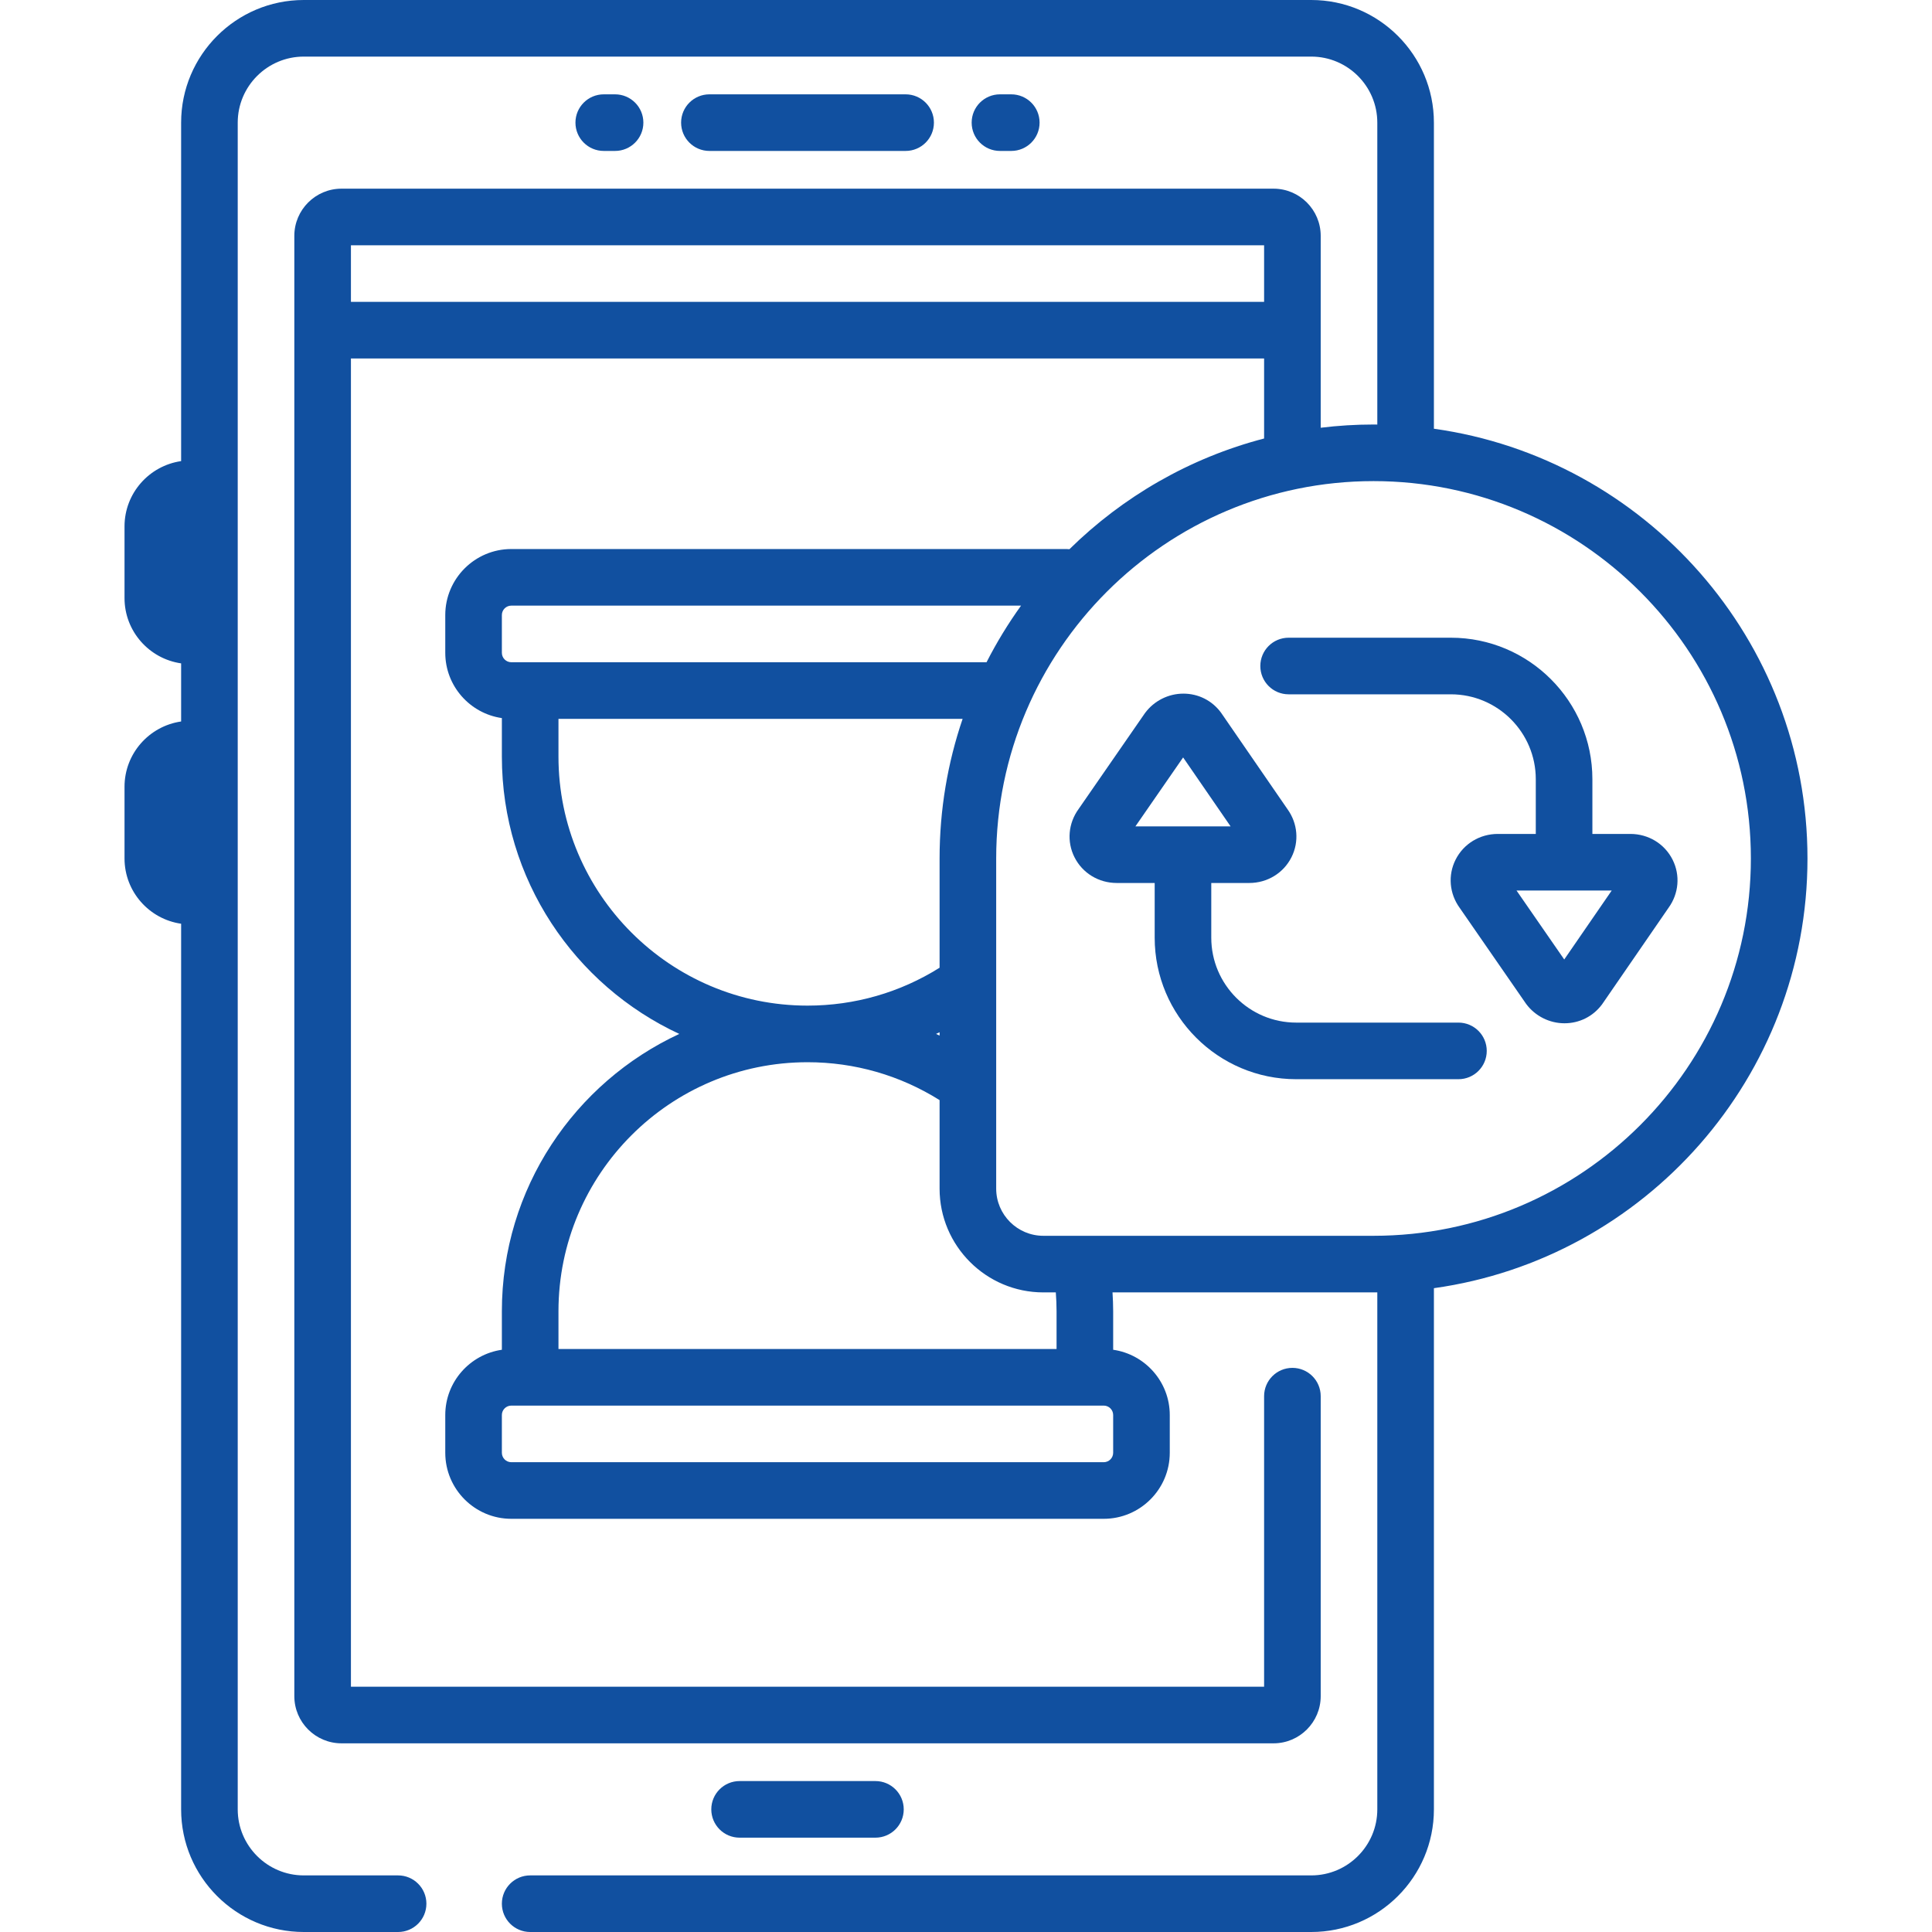
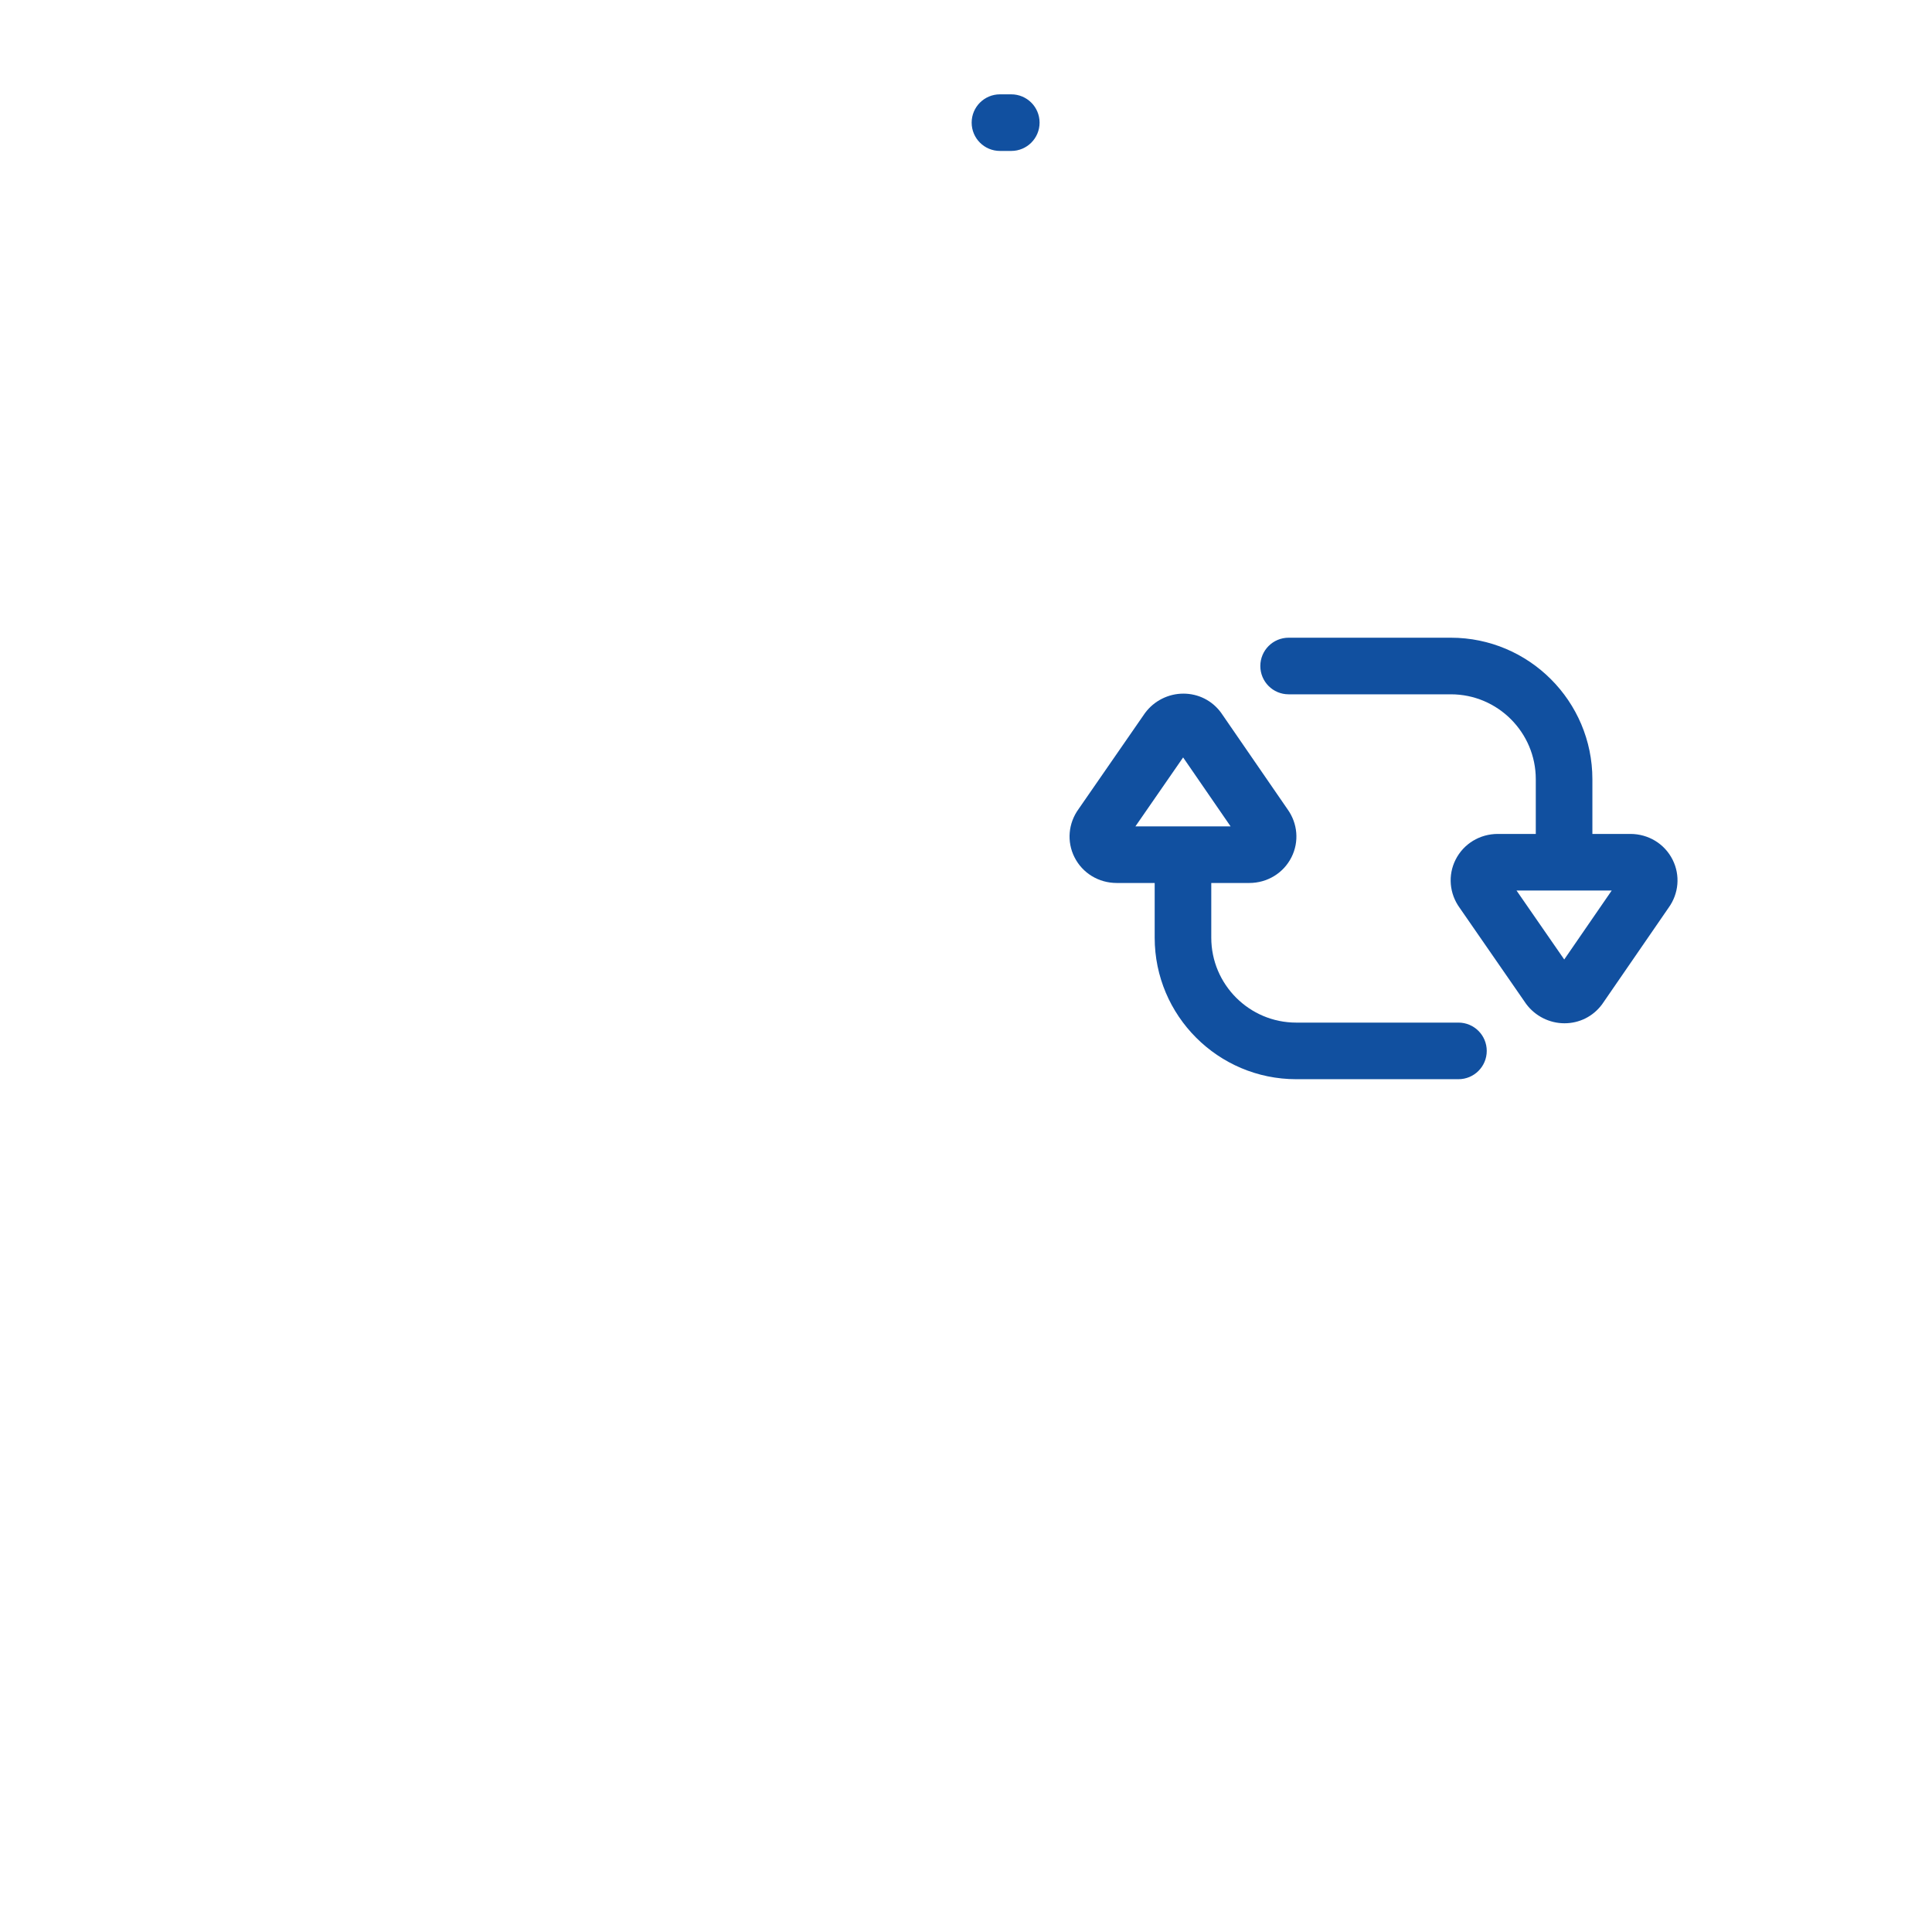
<svg xmlns="http://www.w3.org/2000/svg" height="512pt" viewBox="-33 0 512 512" width="512pt">
-   <path d="m207 40c4.141 0 7.5-3.355 7.5-7.5s-3.359-7.5-7.5-7.5h-52c-4.141 0-7.5 3.355-7.5 7.5s3.359 7.5 7.5 7.5zm0 0" fill="#1150a0" />
  <path d="m235 40c4.145 0 7.5-3.355 7.5-7.5s-3.359-7.5-7.5-7.5h-3c-4.145 0-7.5 3.355-7.5 7.5s3.355 7.5 7.5 7.5zm0 0" fill="#1150a0" />
-   <path d="m130 40c4.141 0 7.5-3.355 7.5-7.5s-3.359-7.5-7.5-7.5h-3c-4.141 0-7.5 3.355-7.5 7.5s3.359 7.5 7.5 7.5zm0 0" fill="#1150a0" />
-   <path d="m199 487c4.141 0 7.5-3.355 7.5-7.5s-3.359-7.5-7.5-7.5h-36c-4.141 0-7.5 3.355-7.5 7.5s3.359 7.5 7.5 7.5zm0 0" fill="#1150a0" />
-   <path d="m446 227.5c0-57.98-43.137-106.07-99-113.883v-81.117c0-17.922-14.578-32.5-32.5-32.5h-267c-17.922 0-32.5 14.578-32.5 32.5v89.699c-8.465 1.223-15 8.504-15 17.301v19c0 8.797 6.535 16.082 15 17.301v15.398c-8.465 1.223-15 8.504-15 17.301v19c0 8.797 6.535 16.082 15 17.301v234.699c0 17.922 14.578 32.5 32.5 32.5h25c4.141 0 7.5-3.355 7.5-7.5s-3.359-7.5-7.5-7.5h-25c-9.648 0-17.5-7.852-17.5-17.5v-447c0-9.648 7.852-17.5 17.5-17.5h267c9.648 0 17.5 7.852 17.5 17.5v80.012c-.336 0-.664-.012-1-.012-4.738 0-9.41.293-14 .855v-50.855c0-6.895-5.605-12.5-12.5-12.5h-247c-6.891 0-12.5 5.605-12.5 12.5v387c0 6.895 5.605 12.5 12.5 12.5h247c6.895 0 12.5-5.605 12.5-12.5v-79.5c0-4.145-3.355-7.5-7.5-7.5s-7.5 3.355-7.5 7.5v77h-242v-352h242v21.207c-19.754 5.148-37.449 15.434-51.586 29.336-.258-.027-.523-.043-.789-.043h-147.125c-9.648 0-17.5 7.852-17.5 17.5v10c0 8.797 6.535 16.082 15 17.301v10.199c0 32.531 19.285 60.629 47.02 73.5-27.734 12.871-47.02 40.969-47.02 73.5v10.199c-8.465 1.223-15 8.504-15 17.301v10c0 9.648 7.852 17.5 17.5 17.5h157c9.648 0 17.5-7.852 17.5-17.5v-10c0-8.797-6.535-16.082-15-17.301v-10.199c0-1.668-.07-3.336-.172-5 0 0 69.84-.012 70.172-.012v137.012c0 9.648-7.852 17.5-17.5 17.5h-207c-4.141 0-7.5 3.355-7.5 7.5s3.359 7.5 7.5 7.5h207c17.922 0 32.5-14.578 32.5-32.5v-138.117c55.863-7.812 99-55.902 99-113.883zm-386-147.5v-15h242v15zm156 194.438c-.312-.148-.625-.293-.938-.438.312-.148.625-.289.938-.441zm-116-111.438c0-1.379 1.121-2.5 2.5-2.5h135.09c-3.41 4.742-6.473 9.758-9.145 15h-125.945c-1.379 0-2.5-1.121-2.5-2.5zm15 37.5v-10h107.105c-3.957 11.617-6.105 24.062-6.105 37v28.957c-10.48 6.574-22.512 10.043-35 10.043-36.391 0-66-29.605-66-66zm147 184.5c0 1.379-1.121 2.5-2.5 2.5h-157c-1.379 0-2.5-1.121-2.5-2.5v-10c0-1.379 1.121-2.5 2.5-2.5h157c1.379 0 2.5 1.121 2.5 2.5zm-15-37.5v10h-132v-10c0-36.395 29.605-66 66-66 12.488 0 24.52 3.469 35 10.043v23.457c0 15.164 12.336 27.5 27.5 27.5h3.301c.125 1.66.199 3.332.199 5zm84-20h-87.5c-6.895 0-12.5-5.605-12.5-12.5v-87.5c0-55.141 44.859-100 100-100s100 44.859 100 100-44.859 100-100 100zm0 0" fill="#1150a0" />
  <path d="m410.258 227.832c-2.117-4.215-6.41-6.832-11.203-6.832h-10.055v-14.5c0-20.68-16.82-37.5-37.5-37.5h-43c-4.145 0-7.5 3.355-7.5 7.5s3.355 7.5 7.5 7.5h43c12.406 0 22.5 10.094 22.5 22.5v14.5h-10.055c-4.793 0-9.086 2.617-11.203 6.832-2.066 4.109-1.648 8.984 1.082 12.75l17.496 25.285c.047.07.098.141.145.207 2.379 3.199 6.168 5.105 10.141 5.105 3.957 0 7.574-1.816 9.93-4.98.055-.074.105-.148.156-.219l17.492-25.406c2.727-3.766 3.141-8.633 1.074-12.742zm-28.719 26.441-12.645-18.273h25.227zm0 0" fill="#1150a0" />
  <path d="m353.5 271h-43c-12.406 0-22.5-10.094-22.5-22.5v-14.5h10.055c4.793 0 9.086-2.617 11.203-6.832 2.066-4.109 1.652-8.977-1.074-12.742l-17.492-25.406c-.051-.07-.102-.145-.156-.219-2.355-3.164-5.973-4.98-9.93-4.98-3.973 0-7.762 1.906-10.137 5.105-.051.066-.102.137-.148.207l-17.496 25.285c-2.73 3.766-3.148 8.641-1.082 12.75 2.117 4.215 6.41 6.832 11.203 6.832h10.055v14.5c0 20.68 16.82 37.5 37.5 37.5h43c4.145 0 7.5-3.355 7.5-7.5s-3.359-7.5-7.5-7.5zm-72.961-70.273 12.582 18.273h-25.227zm0 0" fill="#1150a0" />
</svg>